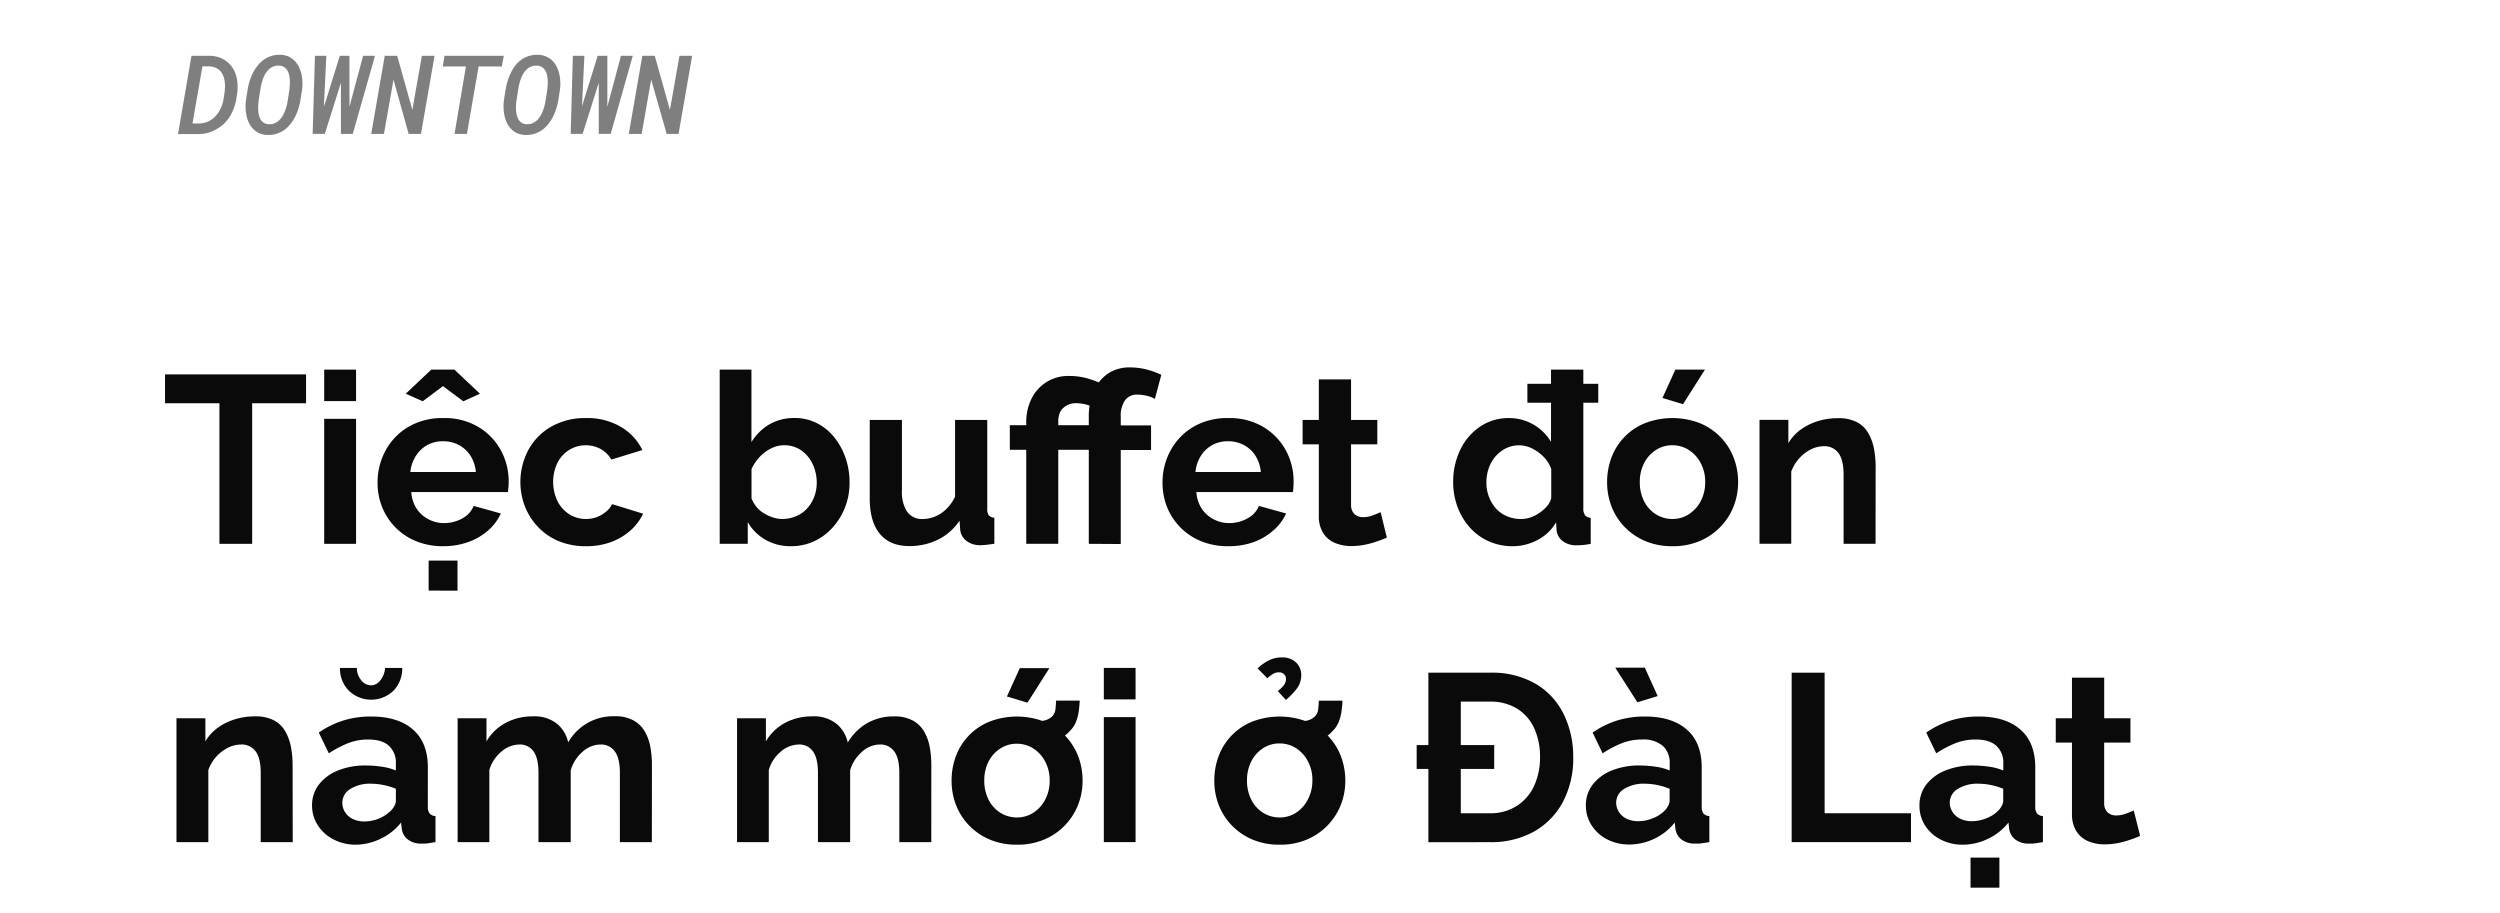
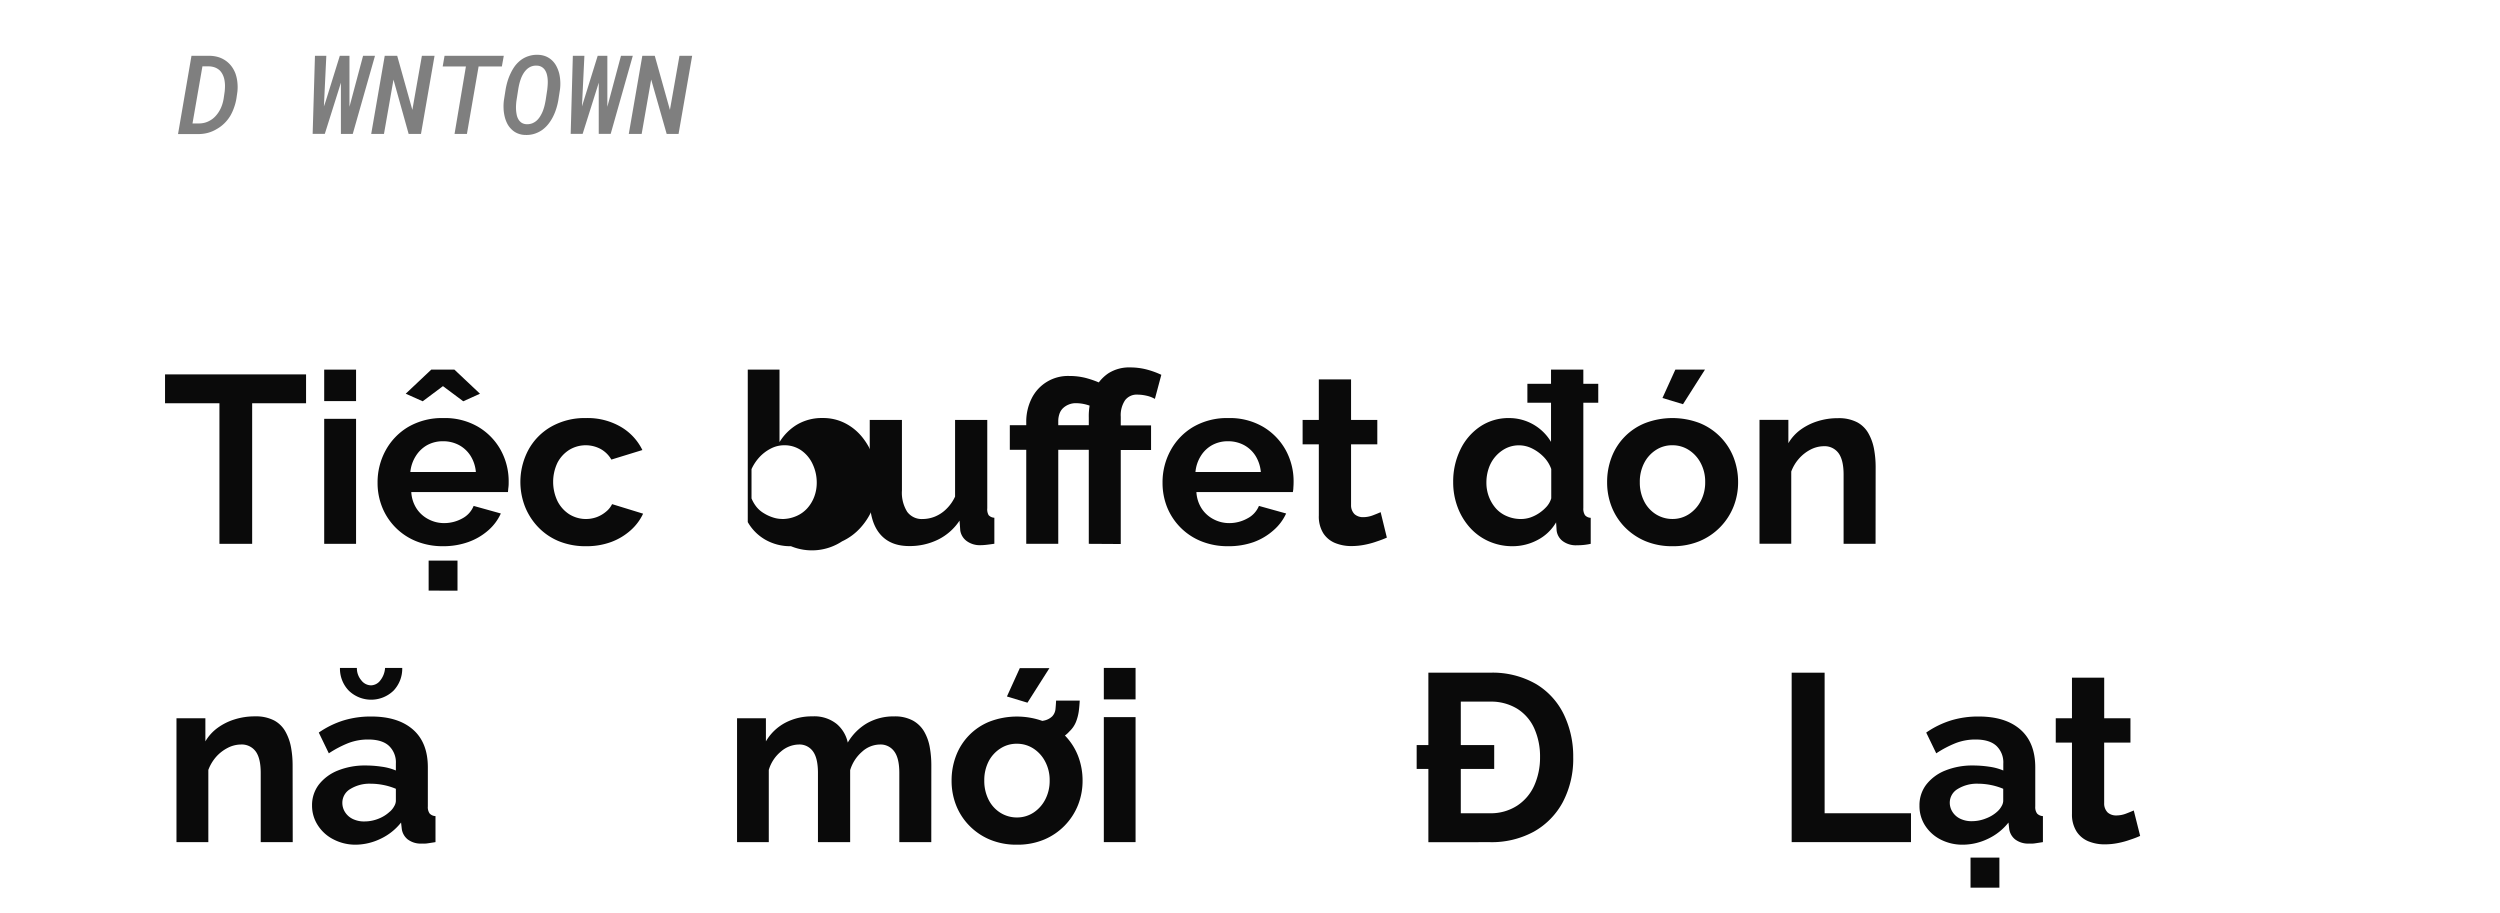
<svg xmlns="http://www.w3.org/2000/svg" viewBox="0 0 660 241">
  <defs>
    <style>.a{fill:#0a0a0a;}.b{opacity:0.5;}</style>
  </defs>
  <title>Lifestyle_Christmas</title>
  <path class="a" d="M80.8,106.46H66.57v37.11H57.93V106.46H43.57V98.84H80.8Z" />
  <path class="a" d="M85.59,105.89V97.58H94v8.31Zm0,37.68v-33H94v33Z" />
  <path class="a" d="M117,144.2a18.56,18.56,0,0,1-7.18-1.34,16.18,16.18,0,0,1-8.94-9,17.12,17.12,0,0,1-1.2-6.42,17.5,17.5,0,0,1,2.11-8.5,16.21,16.21,0,0,1,6-6.24,17.76,17.76,0,0,1,9.3-2.33,17.32,17.32,0,0,1,9.19,2.34,16.24,16.24,0,0,1,5.93,6.14,17.12,17.12,0,0,1,2.08,8.3c0,.54,0,1-.07,1.53s-.08.88-.12,1.22H108.58a8.9,8.9,0,0,0,1.42,4.4,8.31,8.31,0,0,0,3.15,2.8,8.77,8.77,0,0,0,4.07,1,9.88,9.88,0,0,0,4.82-1.23,6.46,6.46,0,0,0,3-3.31l7.18,2a13.05,13.05,0,0,1-3.34,4.47,16.21,16.21,0,0,1-5.23,3.06A19.65,19.65,0,0,1,117,144.2Zm-9.89-40.26,6.74-6.36h6.11l6.75,6.36-4.41,2-5.36-4-5.35,4Zm1.26,20.67h17.26a9.56,9.56,0,0,0-1.41-4.28,8.26,8.26,0,0,0-3.06-2.84,8.86,8.86,0,0,0-4.22-1,8.56,8.56,0,0,0-4.13,1,8.38,8.38,0,0,0-3,2.84A9.57,9.57,0,0,0,108.33,124.61Zm4.79,31.31V148h7.62v7.94Z" />
  <path class="a" d="M154.76,144.2a18.63,18.63,0,0,1-7.27-1.34,16,16,0,0,1-5.45-3.74,16.82,16.82,0,0,1-3.47-5.45,18,18,0,0,1,.89-14.83,15.68,15.68,0,0,1,6-6.17,17.94,17.94,0,0,1,9.26-2.3,17.35,17.35,0,0,1,9.2,2.33,14.41,14.41,0,0,1,5.67,6.11l-8.19,2.52a7.41,7.41,0,0,0-2.84-2.8,8.37,8.37,0,0,0-8.25.22,8.83,8.83,0,0,0-3.12,3.37,11.79,11.79,0,0,0,0,10.2,8.89,8.89,0,0,0,3.12,3.46,8.35,8.35,0,0,0,7.25.73,8.33,8.33,0,0,0,2.42-1.42,5.77,5.77,0,0,0,1.61-2l8.19,2.52a13.54,13.54,0,0,1-3.31,4.41,16.12,16.12,0,0,1-5.1,3.06A18.74,18.74,0,0,1,154.76,144.2Z" />
-   <path class="a" d="M208.82,144.2a13.31,13.31,0,0,1-6.74-1.7,12.46,12.46,0,0,1-4.67-4.67v5.74H190v-46h8.38v19.15a13.66,13.66,0,0,1,4.69-4.66,12.87,12.87,0,0,1,6.71-1.7,12.67,12.67,0,0,1,5.86,1.34,13.93,13.93,0,0,1,4.57,3.7,17.81,17.81,0,0,1,3,5.46,19.5,19.5,0,0,1,1.07,6.51,17.45,17.45,0,0,1-4.5,11.93,15,15,0,0,1-4.88,3.61A14.47,14.47,0,0,1,208.82,144.2Zm-2.4-7.18a9.34,9.34,0,0,0,3.75-.75,8.23,8.23,0,0,0,2.93-2.06,9.67,9.67,0,0,0,1.86-3.07,10.42,10.42,0,0,0,.66-3.76,11.35,11.35,0,0,0-1.07-4.83,9,9,0,0,0-3-3.64,7.75,7.75,0,0,0-4.54-1.36,7.61,7.61,0,0,0-3.5.86,10.83,10.83,0,0,0-3,2.26,12.15,12.15,0,0,0-2.11,3.18v7.73a9.37,9.37,0,0,0,1.32,2.25,7.27,7.27,0,0,0,2,1.7,10.68,10.68,0,0,0,2.36,1.08A7.57,7.57,0,0,0,206.42,137Z" />
+   <path class="a" d="M208.82,144.2a13.31,13.31,0,0,1-6.74-1.7,12.46,12.46,0,0,1-4.67-4.67v5.74v-46h8.38v19.15a13.66,13.66,0,0,1,4.69-4.66,12.87,12.87,0,0,1,6.71-1.7,12.67,12.67,0,0,1,5.86,1.34,13.93,13.93,0,0,1,4.57,3.7,17.81,17.81,0,0,1,3,5.46,19.5,19.5,0,0,1,1.07,6.51,17.45,17.45,0,0,1-4.5,11.93,15,15,0,0,1-4.88,3.61A14.47,14.47,0,0,1,208.82,144.2Zm-2.4-7.18a9.34,9.34,0,0,0,3.75-.75,8.23,8.23,0,0,0,2.93-2.06,9.67,9.67,0,0,0,1.86-3.07,10.42,10.42,0,0,0,.66-3.76,11.35,11.35,0,0,0-1.07-4.83,9,9,0,0,0-3-3.64,7.75,7.75,0,0,0-4.54-1.36,7.61,7.61,0,0,0-3.5.86,10.83,10.83,0,0,0-3,2.26,12.15,12.15,0,0,0-2.11,3.18v7.73a9.37,9.37,0,0,0,1.32,2.25,7.27,7.27,0,0,0,2,1.7,10.68,10.68,0,0,0,2.36,1.08A7.57,7.57,0,0,0,206.42,137Z" />
  <path class="a" d="M229.61,131.34V110.87h8.5v18.61a9.5,9.5,0,0,0,1.39,5.64,4.76,4.76,0,0,0,4.09,1.9,8.72,8.72,0,0,0,3.25-.65,9.28,9.28,0,0,0,3-2,11,11,0,0,0,2.3-3.27V110.87h8.5v23.28A3.12,3.12,0,0,0,261,136a2.17,2.17,0,0,0,1.51.68v6.87c-.84.12-1.54.22-2.11.28a14.84,14.84,0,0,1-1.54.1,5.85,5.85,0,0,1-3.62-1.07,4.27,4.27,0,0,1-1.73-2.8l-.19-2.62a14.46,14.46,0,0,1-5.64,5,16.94,16.94,0,0,1-7.66,1.72q-5.1,0-7.78-3.28T229.61,131.34Z" />
  <path class="a" d="M270.93,143.57V118.75h-4.34v-6.49h4.34v-.76a13.7,13.7,0,0,1,1.39-6.24,10.68,10.68,0,0,1,10-6,17.33,17.33,0,0,1,4.47.56,26.25,26.25,0,0,1,4.41,1.64l-1.76,6.43a12,12,0,0,0-2.78-1.11,10.87,10.87,0,0,0-2.64-.34,4.79,4.79,0,0,0-2,.41,4.74,4.74,0,0,0-1.48,1,3.86,3.86,0,0,0-.88,1.51,5.93,5.93,0,0,0-.28,1.83v1.07h8.06v6.49h-8.06v24.82Zm16.51,0V118.75h-4.35v-6.49h4.35v-2a17.07,17.07,0,0,1,1.35-7.08,10.72,10.72,0,0,1,3.82-4.63A10.23,10.23,0,0,1,298.46,97a17.3,17.3,0,0,1,4.07.5,22.19,22.19,0,0,1,4.06,1.45l-1.7,6.36a7.69,7.69,0,0,0-2.24-.85,11,11,0,0,0-2.36-.28,3.85,3.85,0,0,0-3.27,1.48,7.11,7.11,0,0,0-1.14,4.38v2.27h8v6.49h-8v24.82Z" />
  <path class="a" d="M324.23,144.2a18.56,18.56,0,0,1-7.18-1.34,16.24,16.24,0,0,1-8.95-9,17.32,17.32,0,0,1-1.19-6.42,17.5,17.5,0,0,1,2.11-8.5,16.14,16.14,0,0,1,6-6.24,17.75,17.75,0,0,1,9.29-2.33,17.35,17.35,0,0,1,9.2,2.34,16.31,16.31,0,0,1,5.93,6.14,17.12,17.12,0,0,1,2.07,8.3q0,.81-.06,1.53c0,.48-.08.88-.13,1.22H315.85a8.9,8.9,0,0,0,1.42,4.4,8.31,8.31,0,0,0,3.15,2.8,8.76,8.76,0,0,0,4.06,1,9.82,9.82,0,0,0,4.82-1.23,6.48,6.48,0,0,0,3.06-3.31l7.18,2A13.05,13.05,0,0,1,336.2,140,16.21,16.21,0,0,1,331,143.1,19.65,19.65,0,0,1,324.23,144.2Zm-8.63-19.59h17.26a9.69,9.69,0,0,0-1.41-4.28,8.26,8.26,0,0,0-3.06-2.84,8.86,8.86,0,0,0-4.22-1,8.56,8.56,0,0,0-4.13,1,8.22,8.22,0,0,0-3,2.84A9.57,9.57,0,0,0,315.6,124.61Z" />
  <path class="a" d="M366.13,141.93c-.76.34-1.63.68-2.62,1a21.36,21.36,0,0,1-3.21.88,17.91,17.91,0,0,1-3.5.35,11.22,11.22,0,0,1-4.34-.81,6.75,6.75,0,0,1-3.12-2.59,8.35,8.35,0,0,1-1.17-4.65V117.3h-4.28v-6.43h4.28V100.16h8.51v10.71h6.93v6.43h-6.93v16a3.28,3.28,0,0,0,.94,2.46,3.36,3.36,0,0,0,2.27.77,7.24,7.24,0,0,0,2.52-.47c.84-.32,1.53-.6,2.08-.85Z" />
  <path class="a" d="M383.64,127.25a19.21,19.21,0,0,1,1.89-8.54,15.28,15.28,0,0,1,5.23-6.1,13.4,13.4,0,0,1,7.62-2.24,12.85,12.85,0,0,1,11.09,6.29V97.58H418v36.54a3.09,3.09,0,0,0,.44,1.89,2.09,2.09,0,0,0,1.51.69v6.87a16.33,16.33,0,0,1-3.59.38,5.83,5.83,0,0,1-3.75-1.06,4.09,4.09,0,0,1-1.67-2.93l-.13-2.06a12.16,12.16,0,0,1-4.94,4.68,14,14,0,0,1-6.52,1.62,15.25,15.25,0,0,1-6.27-1.28,14.69,14.69,0,0,1-5-3.61,16.82,16.82,0,0,1-3.27-5.42A18.58,18.58,0,0,1,383.64,127.25Zm25.89,4.3v-7.73a8.74,8.74,0,0,0-2-3.2,11.29,11.29,0,0,0-3.09-2.24,7.77,7.77,0,0,0-6.93,0,9.19,9.19,0,0,0-4.5,5.29,11.5,11.5,0,0,0-.6,3.74,10.34,10.34,0,0,0,.69,3.8,10.11,10.11,0,0,0,1.89,3.09,8,8,0,0,0,2.9,2,9.25,9.25,0,0,0,3.65.72,7.92,7.92,0,0,0,2.46-.4,9.86,9.86,0,0,0,2.3-1.14,10.46,10.46,0,0,0,2-1.72A5.75,5.75,0,0,0,409.53,131.55Zm-6.3-25.22v-5h18.71v5Z" />
  <path class="a" d="M441.54,144.2a18.16,18.16,0,0,1-7.22-1.37,16.64,16.64,0,0,1-5.45-3.74,16.23,16.23,0,0,1-3.43-5.39,17.5,17.5,0,0,1-1.16-6.39,18.15,18.15,0,0,1,1.16-6.54,15.69,15.69,0,0,1,8.85-9.06,20.17,20.17,0,0,1,14.46,0,16.09,16.09,0,0,1,8.92,9.06,18,18,0,0,1,1.19,6.54,17.31,17.31,0,0,1-1.19,6.39,16.49,16.49,0,0,1-8.92,9.13A18.14,18.14,0,0,1,441.54,144.2Zm-8.63-16.89a10.8,10.8,0,0,0,1.13,5,8.59,8.59,0,0,0,3.12,3.46,8.14,8.14,0,0,0,4.38,1.24,7.85,7.85,0,0,0,4.34-1.27,9.17,9.17,0,0,0,3.12-3.46,10.53,10.53,0,0,0,1.17-5,10.39,10.39,0,0,0-1.17-5,9,9,0,0,0-3.12-3.46,7.88,7.88,0,0,0-4.41-1.27,7.76,7.76,0,0,0-4.34,1.27,8.87,8.87,0,0,0-3.09,3.46A10.74,10.74,0,0,0,432.91,127.31Zm11.4-20.6-5.42-1.64,3.4-7.49h7.82Z" />
  <path class="a" d="M495.15,143.57h-8.44V125.31c0-2.6-.46-4.51-1.36-5.71a4.55,4.55,0,0,0-3.87-1.8,7.74,7.74,0,0,0-3.44.86A10.46,10.46,0,0,0,475,121a10.89,10.89,0,0,0-2.11,3.48v19.06h-8.38v-32.7h7.62V117a11.87,11.87,0,0,1,3.21-3.55,15.55,15.55,0,0,1,4.48-2.24,17.58,17.58,0,0,1,5.42-.81,10.46,10.46,0,0,1,5.07,1.09,7.43,7.43,0,0,1,3,3,13.2,13.2,0,0,1,1.45,4.14,26,26,0,0,1,.41,4.58Z" />
  <path class="a" d="M77.28,222.32H68.83V204.06c0-2.6-.45-4.51-1.35-5.71a4.56,4.56,0,0,0-3.88-1.8,7.73,7.73,0,0,0-3.43.86,10.5,10.5,0,0,0-3.09,2.37A11.26,11.26,0,0,0,55,203.26v19.06H46.59v-32.7h7.63v6.1a11.87,11.87,0,0,1,3.21-3.55,15.36,15.36,0,0,1,4.47-2.24,17.63,17.63,0,0,1,5.42-.81,10.41,10.41,0,0,1,5.07,1.09,7.45,7.45,0,0,1,3,3,13.46,13.46,0,0,1,1.45,4.14,26,26,0,0,1,.41,4.58Z" />
  <path class="a" d="M82.38,212.68a8.92,8.92,0,0,1,1.79-5.54,11.93,11.93,0,0,1,5-3.71,19,19,0,0,1,7.4-1.34,28.86,28.86,0,0,1,4.22.32,14.55,14.55,0,0,1,3.72,1V201.6a6,6,0,0,0-1.83-4.7q-1.81-1.67-5.48-1.67a14.44,14.44,0,0,0-5.23.94,28.38,28.38,0,0,0-5.16,2.71l-2.65-5.48a23.92,23.92,0,0,1,6.65-3.24,24.51,24.51,0,0,1,7.21-1q7.06,0,11,3.44t3.93,10V212.9a2.88,2.88,0,0,0,.48,1.87,2.25,2.25,0,0,0,1.54.68v6.87c-.76.12-1.44.23-2,.31a6.5,6.5,0,0,1-1.54.07,5.7,5.7,0,0,1-3.81-1.11,4.32,4.32,0,0,1-1.55-2.74l-.19-1.7a15,15,0,0,1-5.41,4.29A15.4,15.4,0,0,1,93.84,223,12.57,12.57,0,0,1,88,221.58a10.48,10.48,0,0,1-4.09-3.7A9.49,9.49,0,0,1,82.38,212.68Zm15.56-31.75a3.14,3.14,0,0,0,2.46-1.3,5.92,5.92,0,0,0,1.26-3.3h4.53a8.41,8.41,0,0,1-2.3,6,8.49,8.49,0,0,1-11.81,0,8.35,8.35,0,0,1-2.33-6h4.47a4.86,4.86,0,0,0,1.14,3.24A3.28,3.28,0,0,0,97.94,180.93Zm5,33.33a5.17,5.17,0,0,0,1.13-1.42,3,3,0,0,0,.44-1.35v-3.25a17,17,0,0,0-3.28-1,17.34,17.34,0,0,0-3.33-.34,9.67,9.67,0,0,0-5.39,1.38A4.19,4.19,0,0,0,90.38,212a4.51,4.51,0,0,0,.69,2.37,4.93,4.93,0,0,0,2,1.81,6.8,6.8,0,0,0,3.18.68,9.91,9.91,0,0,0,3.72-.74A9.23,9.23,0,0,0,102.92,214.26Z" />
-   <path class="a" d="M172.09,222.32h-8.44V204.06c0-2.6-.45-4.51-1.36-5.71a4.42,4.42,0,0,0-3.75-1.8,7.09,7.09,0,0,0-4.72,1.9,10.38,10.38,0,0,0-3.15,4.87v19h-8.51V204.06c0-2.6-.44-4.51-1.32-5.71a4.34,4.34,0,0,0-3.72-1.8,7.41,7.41,0,0,0-4.72,1.85,9.93,9.93,0,0,0-3.21,4.86v19.06h-8.38v-32.7h7.62v6.1a12.94,12.94,0,0,1,5.07-4.89,15,15,0,0,1,7.21-1.71,9.45,9.45,0,0,1,6.4,2A8.84,8.84,0,0,1,150,196a13.61,13.61,0,0,1,12.22-6.91,9.94,9.94,0,0,1,5,1.09,7.91,7.91,0,0,1,3,2.92,12.57,12.57,0,0,1,1.48,4.15,26.51,26.51,0,0,1,.41,4.61Z" />
  <path class="a" d="M245.86,222.32h-8.44V204.06c0-2.6-.45-4.51-1.36-5.71a4.42,4.42,0,0,0-3.74-1.8,7.12,7.12,0,0,0-4.73,1.9,10.38,10.38,0,0,0-3.15,4.87v19h-8.5V204.06c0-2.6-.44-4.51-1.33-5.71a4.34,4.34,0,0,0-3.71-1.8,7.42,7.42,0,0,0-4.73,1.85,9.93,9.93,0,0,0-3.21,4.86v19.06h-8.38v-32.7h7.62v6.1a12.94,12.94,0,0,1,5.07-4.89,15,15,0,0,1,7.22-1.71,9.42,9.42,0,0,1,6.39,2,8.84,8.84,0,0,1,2.93,4.92,14.22,14.22,0,0,1,5.14-5.14,14.07,14.07,0,0,1,7.08-1.77,9.92,9.92,0,0,1,4.95,1.09,7.84,7.84,0,0,1,3,2.92,12.57,12.57,0,0,1,1.48,4.15,26.51,26.51,0,0,1,.41,4.61Z" />
  <path class="a" d="M268.48,223a18.11,18.11,0,0,1-7.21-1.37,16.44,16.44,0,0,1-5.45-3.74,16.1,16.1,0,0,1-3.44-5.39,17.5,17.5,0,0,1-1.16-6.39,18.15,18.15,0,0,1,1.16-6.54,15.69,15.69,0,0,1,8.85-9.06,20.17,20.17,0,0,1,14.46,0,16.09,16.09,0,0,1,8.92,9.06,18,18,0,0,1,1.19,6.54,17.31,17.31,0,0,1-1.19,6.39,16.49,16.49,0,0,1-8.92,9.13A18.11,18.11,0,0,1,268.48,223Zm-8.63-16.89a10.93,10.93,0,0,0,1.13,5,8.59,8.59,0,0,0,3.12,3.46,8.14,8.14,0,0,0,4.38,1.24,7.9,7.9,0,0,0,4.35-1.27,9.14,9.14,0,0,0,3.11-3.46,10.53,10.53,0,0,0,1.17-5,10.39,10.39,0,0,0-1.17-5,9,9,0,0,0-3.11-3.46,7.92,7.92,0,0,0-4.41-1.27,7.77,7.77,0,0,0-4.35,1.27A8.87,8.87,0,0,0,261,201,10.87,10.87,0,0,0,259.85,206.06Zm11.4-20.6-5.42-1.64,3.4-7.49h7.82Zm.82,10.84.13-5.8a14.44,14.44,0,0,0,3.52-.34,4.36,4.36,0,0,0,2.08-1.11,3.28,3.28,0,0,0,.85-1.92c.07-.69.12-1.44.16-2.23h6.24c-.05.92-.13,1.85-.25,2.8a12.3,12.3,0,0,1-.73,2.8,7.13,7.13,0,0,1-1.79,2.59,6.78,6.78,0,0,1-2.49,1.79A14.64,14.64,0,0,1,276.2,196,24.14,24.14,0,0,1,272.07,196.3Z" />
  <path class="a" d="M291.41,184.64v-8.31h8.38v8.31Zm0,37.68v-33h8.38v33Z" />
-   <path class="a" d="M337.84,223a18.11,18.11,0,0,1-7.21-1.37,16.44,16.44,0,0,1-5.45-3.74,16.1,16.1,0,0,1-3.44-5.39,17.5,17.5,0,0,1-1.16-6.39,18.15,18.15,0,0,1,1.16-6.54,15.69,15.69,0,0,1,8.85-9.06,20.17,20.17,0,0,1,14.46,0,16.09,16.09,0,0,1,8.92,9.06,18,18,0,0,1,1.19,6.54,17.31,17.31,0,0,1-1.19,6.39,16.49,16.49,0,0,1-8.92,9.13A18.11,18.11,0,0,1,337.84,223Zm-8.63-16.89a10.93,10.93,0,0,0,1.13,5,8.59,8.59,0,0,0,3.12,3.46,8.14,8.14,0,0,0,4.38,1.24,7.9,7.9,0,0,0,4.35-1.27A9.14,9.14,0,0,0,345.3,211a10.53,10.53,0,0,0,1.17-5,10.39,10.39,0,0,0-1.17-5,9,9,0,0,0-3.11-3.46,7.92,7.92,0,0,0-4.41-1.27,7.77,7.77,0,0,0-4.35,1.27,8.87,8.87,0,0,0-3.09,3.46A10.87,10.87,0,0,0,329.21,206.06Zm5.42-27L332,176.45a12.87,12.87,0,0,1,3.09-2.17,7.53,7.53,0,0,1,3.28-.72,5.18,5.18,0,0,1,3.81,1.35,4.51,4.51,0,0,1,1.35,3.31,5.85,5.85,0,0,1-1,3.34,17.26,17.26,0,0,1-3.06,3.21l-2.14-2.33A8,8,0,0,0,339,180.8a2.68,2.68,0,0,0,.51-1.51A1.71,1.71,0,0,0,339,178a1.75,1.75,0,0,0-1.32-.5,2.92,2.92,0,0,0-1.48.34A10.57,10.57,0,0,0,334.63,179Zm6.8,17.26.13-5.8a14.44,14.44,0,0,0,3.52-.34,4.36,4.36,0,0,0,2.08-1.11,3.28,3.28,0,0,0,.85-1.92c.07-.69.12-1.44.16-2.23h6.24c0,.92-.13,1.85-.25,2.8a12.3,12.3,0,0,1-.73,2.8,7.13,7.13,0,0,1-1.79,2.59,6.78,6.78,0,0,1-2.49,1.79,14.64,14.64,0,0,1-3.59,1.07A24.14,24.14,0,0,1,341.43,196.3Z" />
  <path class="a" d="M374,203v-6.3h20.47V203Zm3.09,19.34V177.59h16.25a23,23,0,0,1,12.19,3,19,19,0,0,1,7.34,8.06,25.46,25.46,0,0,1,2.46,11.25,24.48,24.48,0,0,1-2.74,11.84,19.48,19.48,0,0,1-7.66,7.82,23.28,23.28,0,0,1-11.59,2.77Zm29.48-22.43a18,18,0,0,0-1.54-7.65,11.84,11.84,0,0,0-4.51-5.17,13.23,13.23,0,0,0-7.18-1.86h-7.69V214.7h7.69a12.77,12.77,0,0,0,7.18-2,12.39,12.39,0,0,0,4.51-5.29A18,18,0,0,0,406.57,199.89Z" />
-   <path class="a" d="M418.67,212.68a8.86,8.86,0,0,1,1.79-5.54,11.93,11.93,0,0,1,5-3.71,19,19,0,0,1,7.4-1.34,29,29,0,0,1,4.22.32,14.55,14.55,0,0,1,3.72,1V201.6a6,6,0,0,0-1.83-4.7,7.9,7.9,0,0,0-5.48-1.67,14.44,14.44,0,0,0-5.23.94,28.05,28.05,0,0,0-5.16,2.71l-2.65-5.48a23.92,23.92,0,0,1,6.65-3.24,24.51,24.51,0,0,1,7.21-1q7.05,0,11,3.44t3.94,10V212.9a2.94,2.94,0,0,0,.47,1.87,2.29,2.29,0,0,0,1.55.68v6.87c-.76.12-1.44.23-2.05.31a6.5,6.5,0,0,1-1.54.07,5.73,5.73,0,0,1-3.82-1.11,4.35,4.35,0,0,1-1.54-2.74l-.19-1.7a14.94,14.94,0,0,1-5.42,4.29,15.32,15.32,0,0,1-6.55,1.51,12.54,12.54,0,0,1-5.89-1.37,10.48,10.48,0,0,1-4.09-3.7A9.49,9.49,0,0,1,418.67,212.68Zm7.75-36.42h7.81l3.4,7.5-5.36,1.64Zm12.78,38a5.21,5.21,0,0,0,1.14-1.42,3,3,0,0,0,.44-1.35v-3.25a17,17,0,0,0-3.28-1,17.36,17.36,0,0,0-3.34-.34,9.64,9.64,0,0,0-5.38,1.38,4.19,4.19,0,0,0-2.11,3.65,4.51,4.51,0,0,0,.69,2.37,4.9,4.9,0,0,0,2,1.81,6.87,6.87,0,0,0,3.19.68,9.86,9.86,0,0,0,3.71-.74A9,9,0,0,0,439.2,214.26Z" />
  <path class="a" d="M473,222.32V177.59h8.7V214.7h22.8v7.62Z" />
  <path class="a" d="M506.74,212.68a8.92,8.92,0,0,1,1.79-5.54,11.93,11.93,0,0,1,5-3.71,19,19,0,0,1,7.4-1.34,28.86,28.86,0,0,1,4.22.32,14.55,14.55,0,0,1,3.72,1V201.6a6,6,0,0,0-1.83-4.7q-1.82-1.67-5.48-1.67a14.44,14.44,0,0,0-5.23.94,28.38,28.38,0,0,0-5.16,2.71l-2.65-5.48a23.92,23.92,0,0,1,6.65-3.24,24.51,24.51,0,0,1,7.21-1q7.07,0,11,3.44t3.93,10V212.9a2.88,2.88,0,0,0,.48,1.87,2.25,2.25,0,0,0,1.54.68v6.87c-.76.12-1.44.23-2,.31a6.5,6.5,0,0,1-1.54.07,5.7,5.7,0,0,1-3.81-1.11,4.32,4.32,0,0,1-1.55-2.74l-.19-1.7a15,15,0,0,1-5.41,4.29A15.4,15.4,0,0,1,518.2,223a12.57,12.57,0,0,1-5.89-1.37,10.55,10.55,0,0,1-4.09-3.7A9.49,9.49,0,0,1,506.74,212.68Zm20.54,1.58a5.17,5.17,0,0,0,1.13-1.42,3,3,0,0,0,.44-1.35v-3.25a17.05,17.05,0,0,0-3.27-1,17.44,17.44,0,0,0-3.34-.34,9.67,9.67,0,0,0-5.39,1.38,4.19,4.19,0,0,0-2.11,3.65,4.51,4.51,0,0,0,.69,2.37,4.93,4.93,0,0,0,2,1.81,6.8,6.8,0,0,0,3.18.68,9.91,9.91,0,0,0,3.72-.74A9.23,9.23,0,0,0,527.28,214.26Zm-7.06,20.09v-7.94h7.62v7.94Z" />
  <path class="a" d="M565,220.68c-.76.34-1.63.68-2.62,1a21.36,21.36,0,0,1-3.21.88,17.83,17.83,0,0,1-3.5.35,11.22,11.22,0,0,1-4.34-.81,6.8,6.8,0,0,1-3.12-2.59A8.35,8.35,0,0,1,547,214.9V196.05h-4.28v-6.43H547V178.91h8.51v10.71h6.93v6.43H555.5v16a3.32,3.32,0,0,0,.94,2.46,3.36,3.36,0,0,0,2.27.77,7.24,7.24,0,0,0,2.52-.47c.84-.32,1.53-.6,2.08-.85Z" />
  <g class="b">
    <path d="M50.55,14.73l4.78,0a8.51,8.51,0,0,1,2.55.42,7.13,7.13,0,0,1,2,1.09,6.75,6.75,0,0,1,1.37,1.45,7.77,7.77,0,0,1,.94,1.81,10,10,0,0,1,.48,2.24,11.58,11.58,0,0,1,0,2.49l-.23,1.61a13.27,13.27,0,0,1-.63,2.5,12.61,12.61,0,0,1-1,2.22,10.11,10.11,0,0,1-1.58,2,9.29,9.29,0,0,1-2,1.5,9.08,9.08,0,0,1-2.31,1,9.53,9.53,0,0,1-2.65.33H47Zm.27,17.86,1.55,0A6.19,6.19,0,0,0,54,32.41a5.63,5.63,0,0,0,1.4-.57,5.72,5.72,0,0,0,1.45-1.13A7.92,7.92,0,0,0,58,29.13a8.63,8.63,0,0,0,.67-1.55,11,11,0,0,0,.4-1.72l.24-1.65a14.3,14.3,0,0,0,.09-1.6,8.77,8.77,0,0,0-.16-1.56,5.3,5.3,0,0,0-.43-1.31,4.46,4.46,0,0,0-.75-1.1,4,4,0,0,0-1.19-.78,4.85,4.85,0,0,0-1.63-.34H53.44Z" />
-     <path d="M78.78,28.66a13.54,13.54,0,0,1-.87,2.16,11.13,11.13,0,0,1-1.24,1.93,8.08,8.08,0,0,1-1.6,1.55,7.59,7.59,0,0,1-2,1,7.06,7.06,0,0,1-2.39.33,5.52,5.52,0,0,1-2.17-.44A5,5,0,0,1,66.9,34.1a5.58,5.58,0,0,1-1.13-1.56,8.24,8.24,0,0,1-.67-1.92,10.86,10.86,0,0,1-.26-2.08,12.4,12.4,0,0,1,.1-2.12l.43-2.72a16.61,16.61,0,0,1,.52-2.25,14.47,14.47,0,0,1,.85-2.16A11.44,11.44,0,0,1,68,17.35a8,8,0,0,1,1.58-1.55,6.77,6.77,0,0,1,2-1,6.94,6.94,0,0,1,2.37-.33,6,6,0,0,1,2.19.43A5.26,5.26,0,0,1,77.71,16a5.63,5.63,0,0,1,1.15,1.57,9.49,9.49,0,0,1,.71,1.91,12.05,12.05,0,0,1,.27,2.11,12.64,12.64,0,0,1-.1,2.14l-.43,2.7A16.44,16.44,0,0,1,78.78,28.66Zm-2.27-6.28a10.44,10.44,0,0,0,0-1.37,7.48,7.48,0,0,0-.21-1.34,4.19,4.19,0,0,0-.5-1.16,2.66,2.66,0,0,0-.87-.83,2.53,2.53,0,0,0-1.32-.35,3.59,3.59,0,0,0-1.5.24,3.78,3.78,0,0,0-1.15.76,5.48,5.48,0,0,0-.89,1.13,7.58,7.58,0,0,0-.64,1.35A11.1,11.1,0,0,0,69,22.27c-.11.49-.2.95-.27,1.4l-.44,2.76c0,.38-.1.79-.12,1.24a12.45,12.45,0,0,0,0,1.37,8.61,8.61,0,0,0,.19,1.35,4,4,0,0,0,.46,1.18,2.69,2.69,0,0,0,.85.86,2.62,2.62,0,0,0,1.31.36,3.64,3.64,0,0,0,1.5-.25,4,4,0,0,0,1.19-.76,5.33,5.33,0,0,0,.9-1.13,8.73,8.73,0,0,0,.68-1.37,12.76,12.76,0,0,0,.45-1.45c.12-.49.21-1,.29-1.41l.42-2.78C76.44,23.25,76.48,22.83,76.51,22.38Z" />
    <path d="M83.15,14.73h3l-.57,11.91-.07,1.46L86,26.67l3.71-11.94h2.55V28.2l.34-1.29,3.25-12.18H99L93.13,35.35H90l0-11.88V21.83l-.47,1.51-3.78,12H82.54Z" />
    <path d="M107.88,35.35l-4-14.32-2.51,14.32H98l3.57-20.62h3.29l4,14.28,2.52-14.28h3.34l-3.58,20.62Z" />
    <path d="M126.35,17.55l-3.08,17.8H120L123,17.55h-6.13l.49-2.82H133l-.51,2.82Z" />
    <path d="M146.86,28.66a13.54,13.54,0,0,1-.87,2.16,11.08,11.08,0,0,1-1.23,1.93,8.41,8.41,0,0,1-1.61,1.55,7.59,7.59,0,0,1-2,1,7,7,0,0,1-2.39.33,5.44,5.44,0,0,1-2.16-.44A4.91,4.91,0,0,1,135,34.1a5.58,5.58,0,0,1-1.13-1.56,8.24,8.24,0,0,1-.67-1.92,10.86,10.86,0,0,1-.26-2.08,12.4,12.4,0,0,1,.1-2.12l.43-2.72a18.26,18.26,0,0,1,.52-2.25,14.47,14.47,0,0,1,.85-2.16A11.44,11.44,0,0,1,136,17.35a8.27,8.27,0,0,1,1.58-1.55,6.9,6.9,0,0,1,2-1,7,7,0,0,1,2.37-.33,5.93,5.93,0,0,1,2.19.43A5.42,5.42,0,0,1,145.8,16a5.81,5.81,0,0,1,1.14,1.57,8.92,8.92,0,0,1,.71,1.91,12.05,12.05,0,0,1,.27,2.11,11.68,11.68,0,0,1-.1,2.14l-.42,2.7A16.48,16.48,0,0,1,146.86,28.66Zm-2.27-6.28a10.44,10.44,0,0,0,0-1.37,7.48,7.48,0,0,0-.21-1.34,3.92,3.92,0,0,0-.5-1.16,2.66,2.66,0,0,0-.87-.83,2.53,2.53,0,0,0-1.32-.35,3.51,3.51,0,0,0-1.49.24,3.82,3.82,0,0,0-1.16.76,5.48,5.48,0,0,0-.89,1.13,7.58,7.58,0,0,0-.64,1.35,12.86,12.86,0,0,0-.44,1.46c-.11.49-.2.95-.27,1.4l-.43,2.76c-.06.38-.1.79-.13,1.24a12.45,12.45,0,0,0,0,1.37,10,10,0,0,0,.19,1.35,3.79,3.79,0,0,0,.47,1.18,2.65,2.65,0,0,0,.84.86,2.62,2.62,0,0,0,1.31.36,3.64,3.64,0,0,0,1.5-.25,4,4,0,0,0,1.19-.76,5.33,5.33,0,0,0,.9-1.13,8.73,8.73,0,0,0,.68-1.37,12.76,12.76,0,0,0,.45-1.45c.12-.49.21-1,.29-1.41l.42-2.78C144.52,23.25,144.56,22.83,144.59,22.38Z" />
    <path d="M151.23,14.73h3.05l-.57,11.91-.07,1.46.44-1.43,3.71-11.94h2.55V28.2l.34-1.29,3.26-12.18h3.12l-5.84,20.62h-3.15l0-11.88V21.83l-.47,1.51-3.78,12h-3.16Z" />
    <path d="M176,35.35,171.91,21,169.4,35.35H166l3.57-20.62h3.29l4,14.28,2.52-14.28h3.35l-3.59,20.62Z" />
  </g>
</svg>